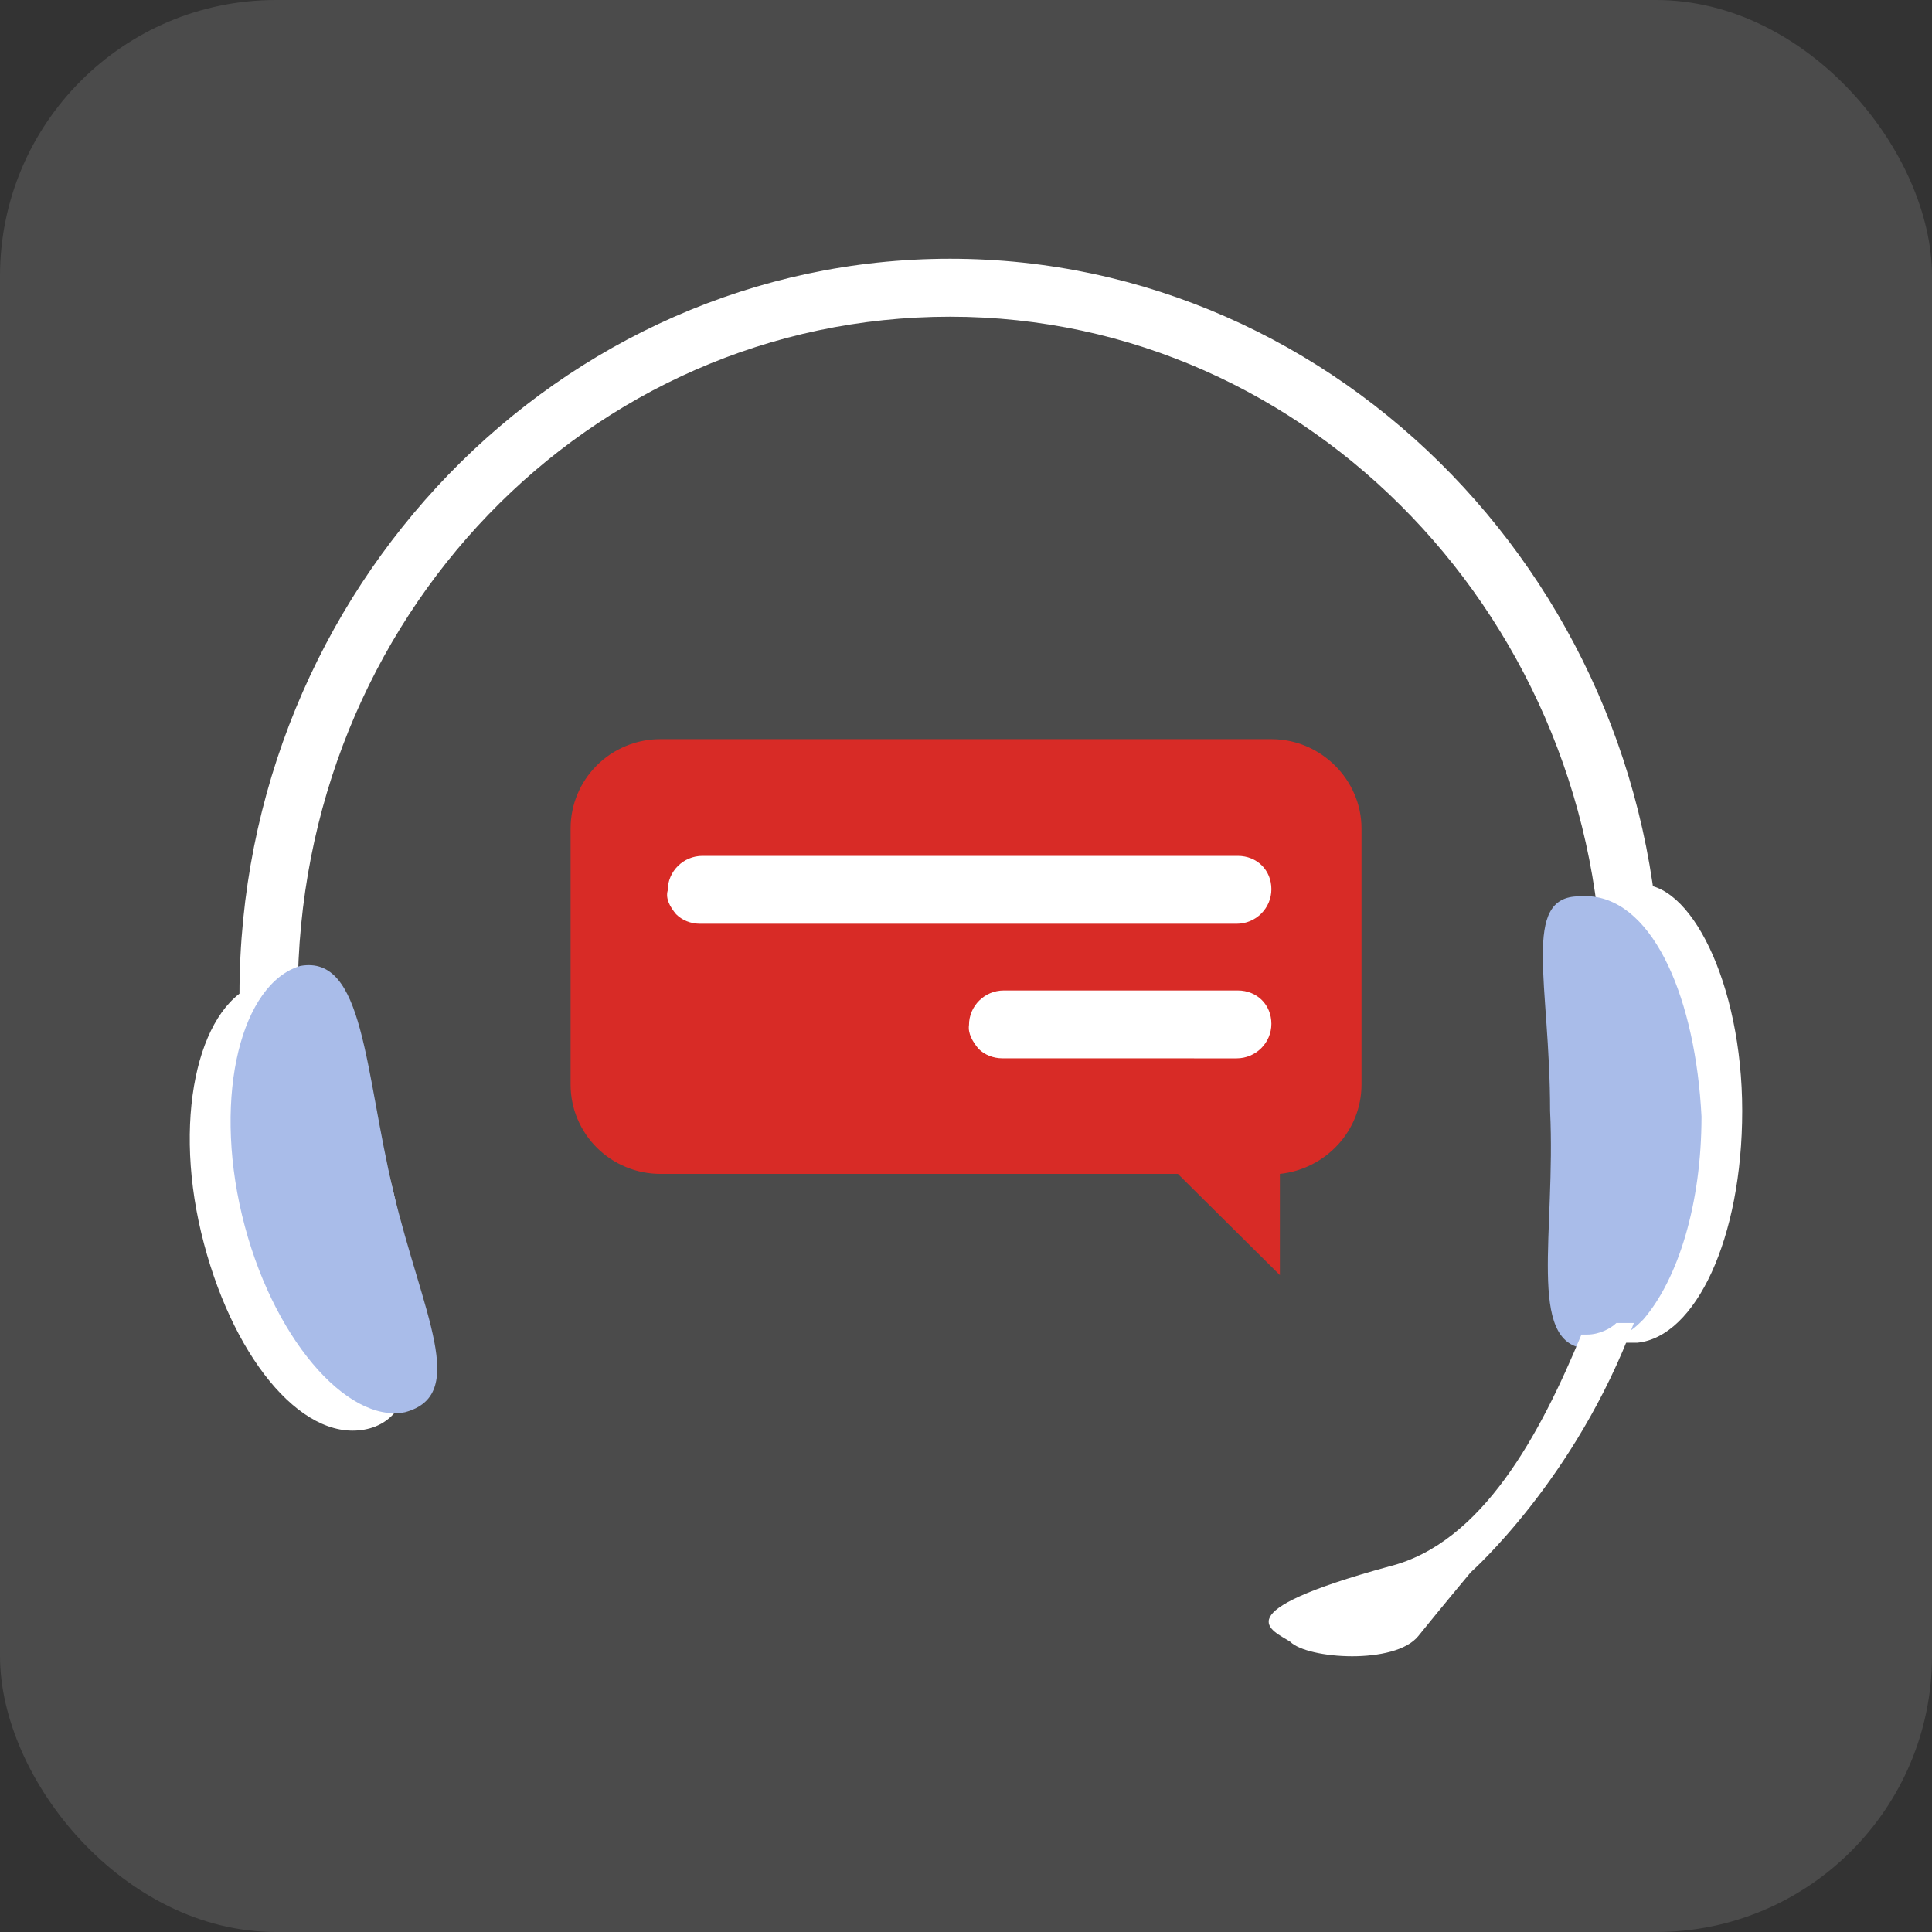
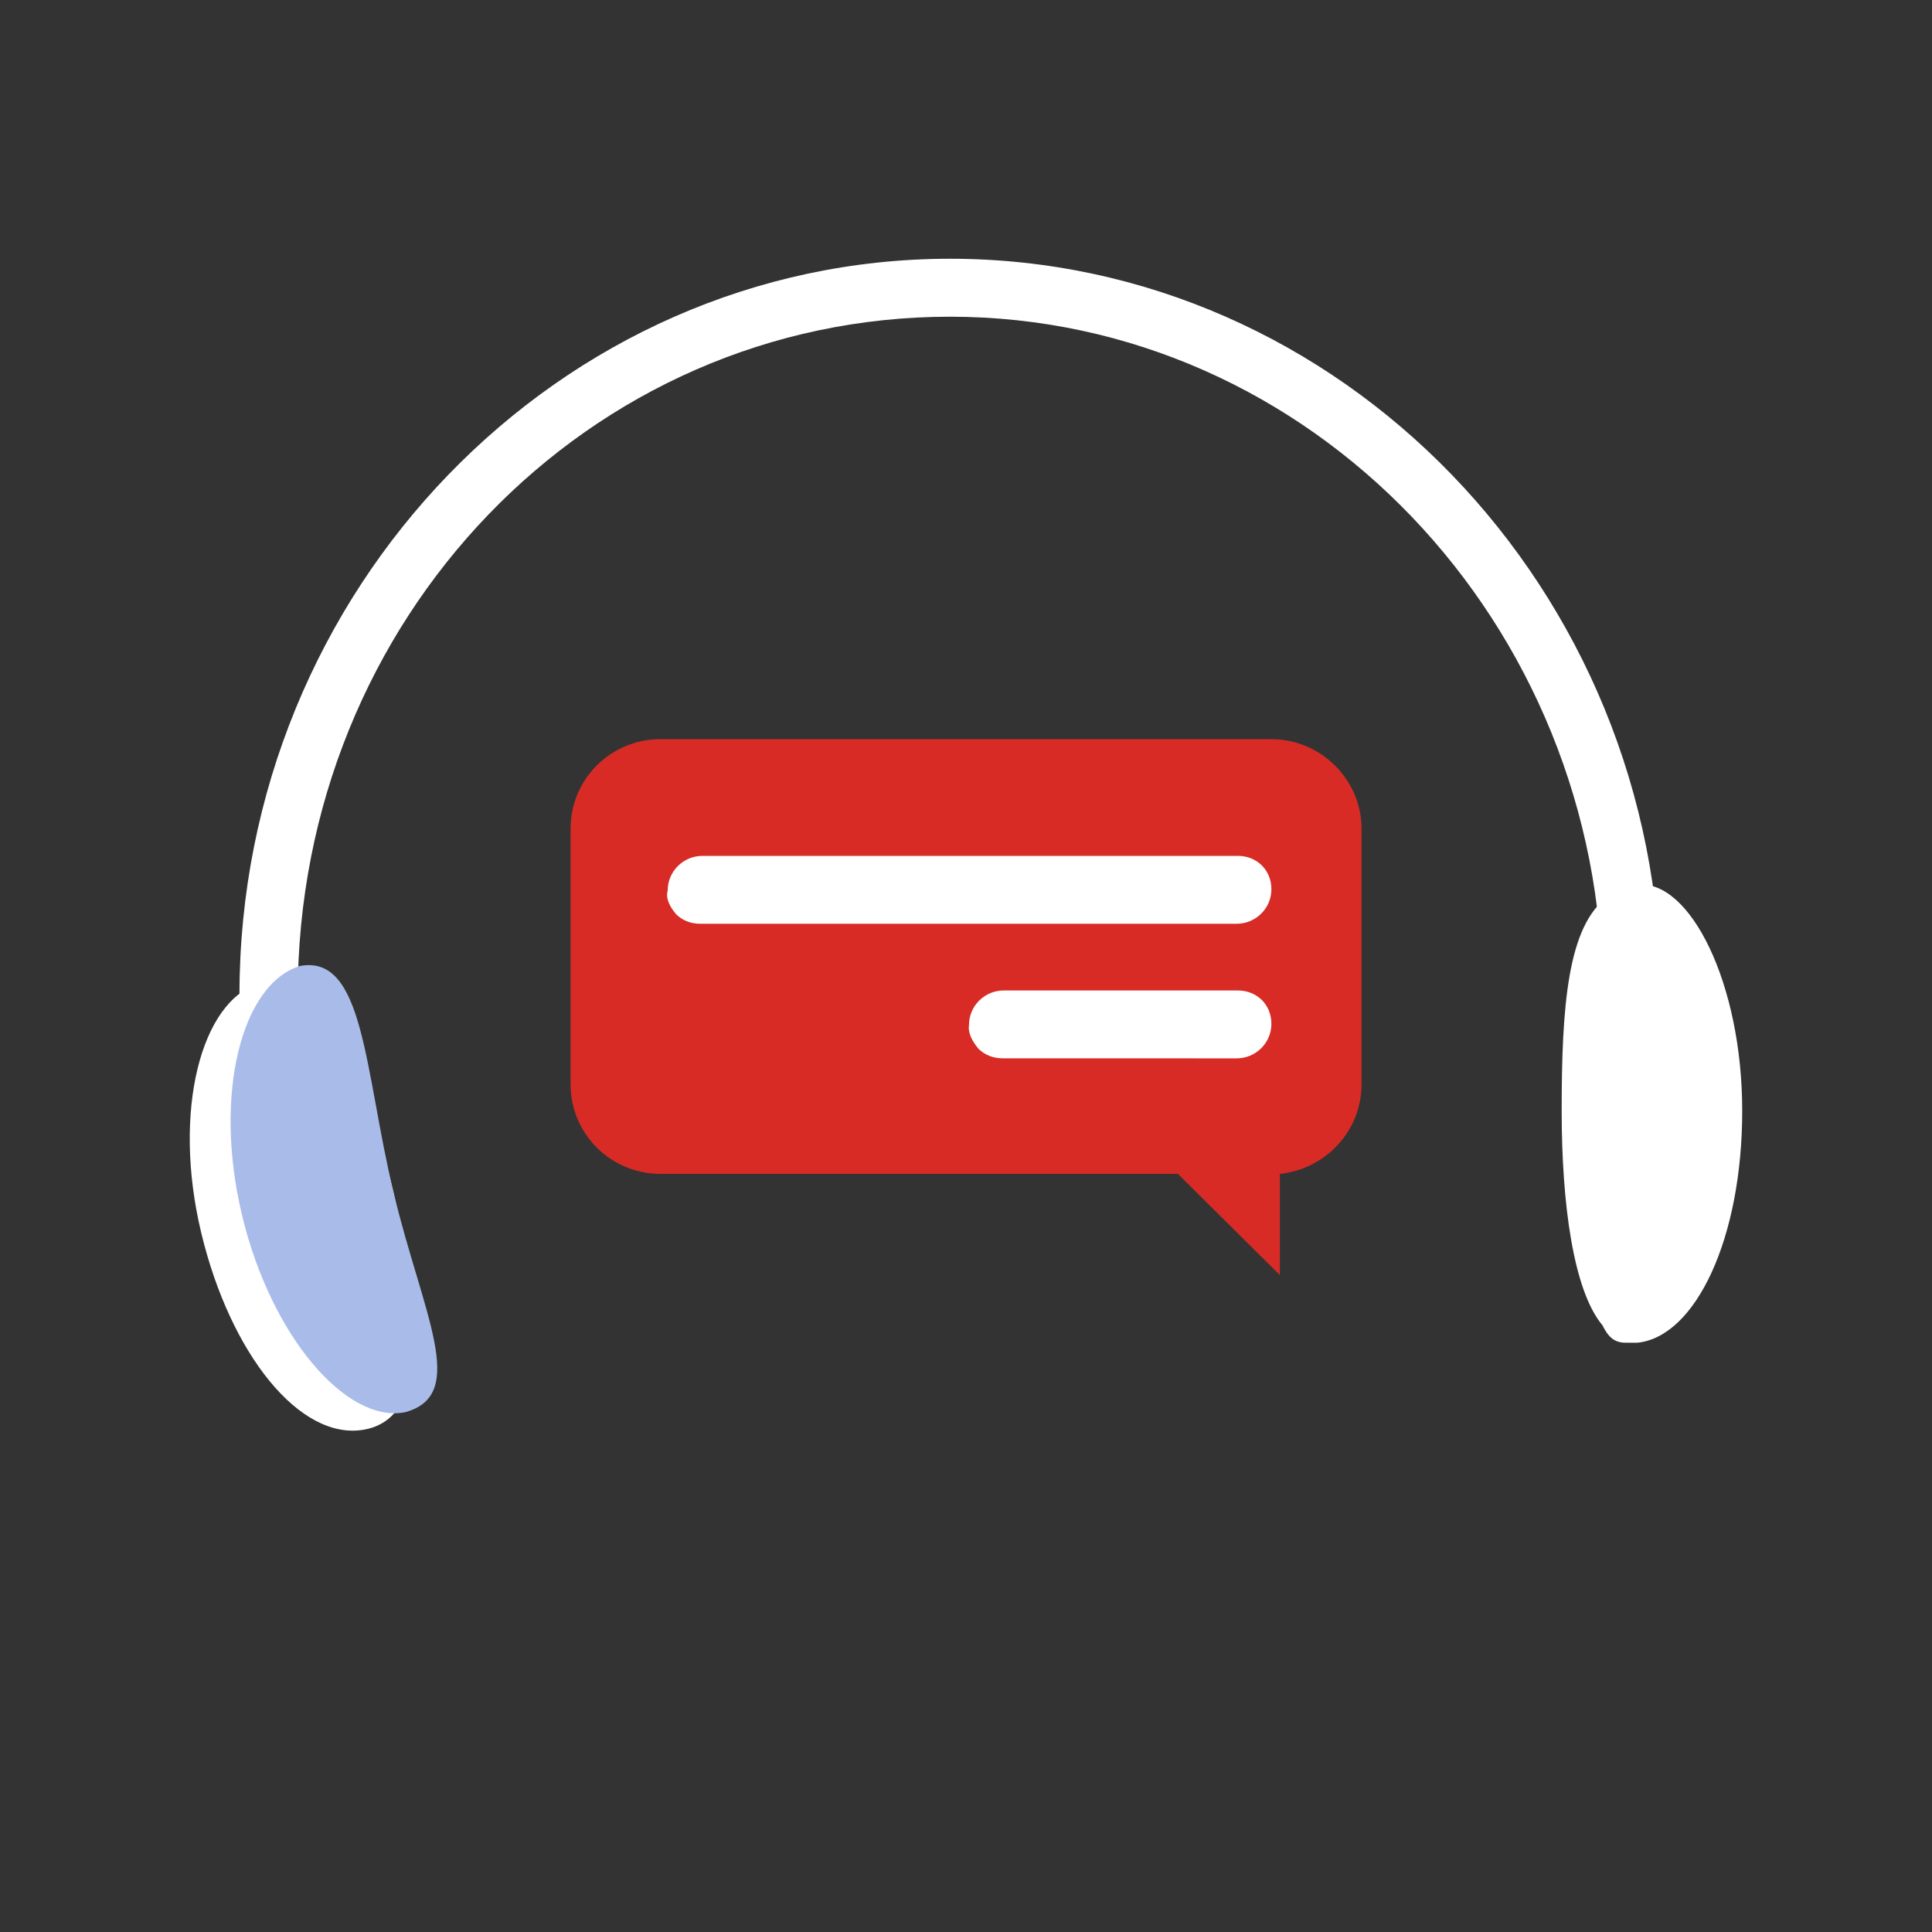
<svg xmlns="http://www.w3.org/2000/svg" width="56" height="56" viewBox="0 0 56 56" fill="none">
  <rect x="0" y="0" width="56" height="56" fill="#333333" stroke="none" />
-   <rect width="56" height="56" rx="8" fill="white" fill-opacity="0.12" />
  <g clip-path="url(#clip0_18670_4415)">
    <path d="M48.136 28.837H46.448C46.448 18.085 38.006 9.18 27.539 9.18C17.071 9.18 8.63 17.916 8.63 28.837H6.941C6.941 17.078 16.226 7.5 27.539 7.5C38.85 7.5 48.136 17.077 48.136 28.837Z" fill="white" />
    <path d="M11.402 34.55C12.247 38.246 12.415 41.103 10.559 41.438C8.701 41.775 6.675 39.254 5.831 35.726C4.987 32.199 5.831 29.006 7.519 28.503C9.377 28.166 10.559 31.022 11.402 34.55Z" fill="white" />
    <path d="M11.404 34.55C12.248 38.079 13.599 40.431 11.741 40.934C10.054 41.27 7.859 38.75 7.015 35.222C6.17 31.694 7.015 28.502 8.702 27.998C10.56 27.662 10.56 31.021 11.404 34.55Z" fill="#A9BCE9" />
    <path d="M50.499 32.198C50.499 35.894 49.148 38.75 47.46 38.919H47.123C46.785 38.919 46.616 38.75 46.448 38.414C45.603 37.406 45.266 34.886 45.266 32.198C45.266 29.173 45.434 26.822 46.616 25.981C46.784 25.814 47.123 25.646 47.46 25.646C48.98 25.477 50.499 28.5 50.499 32.198Z" fill="white" />
-     <path d="M49.319 32.365C49.319 34.886 48.644 37.07 47.632 38.246C47.462 38.414 47.293 38.582 46.956 38.75C46.618 38.918 46.449 39.086 46.111 39.086H45.943C44.254 38.918 45.099 35.726 44.93 32.198C44.93 28.502 44.086 25.981 45.774 25.981H46.111C47.968 26.149 49.15 29.006 49.319 32.365Z" fill="#A9BCE9" />
-     <path d="M47.359 38.347C45.671 42.883 42.631 45.572 42.631 45.572C42.631 45.572 41.788 46.58 41.112 47.42C40.437 48.26 37.904 48.091 37.398 47.587C36.892 47.252 35.372 46.747 40.268 45.403C42.97 44.731 44.658 41.539 45.839 38.683H46.009C46.346 38.683 46.684 38.514 46.852 38.347L47.359 38.347Z" fill="white" />
    <path d="M19.148 21.425H36.854C38.281 21.425 39.464 22.598 39.464 24.014V31.436C39.464 32.783 38.42 33.888 37.098 34.026V36.96L34.142 34.026H19.148C18.806 34.026 18.466 33.96 18.15 33.83C17.833 33.7 17.546 33.51 17.303 33.269C17.061 33.029 16.869 32.743 16.737 32.428C16.606 32.114 16.539 31.777 16.539 31.436V24.014C16.539 23.674 16.606 23.336 16.737 23.022C16.868 22.707 17.061 22.421 17.303 22.181C17.545 21.94 17.833 21.75 18.15 21.62C18.466 21.49 18.806 21.424 19.148 21.425Z" fill="#D82B26" />
    <path d="M29.06 30.676C28.782 30.676 28.538 30.573 28.364 30.401C28.191 30.194 28.051 29.952 28.087 29.71C28.087 29.159 28.538 28.709 29.095 28.709H35.878C36.157 28.709 36.4 28.813 36.574 28.985C36.748 29.158 36.852 29.399 36.852 29.676C36.852 30.228 36.4 30.677 35.844 30.677L29.06 30.676ZM20.294 26.776C20.016 26.776 19.772 26.672 19.598 26.5C19.424 26.292 19.285 26.051 19.354 25.809C19.354 25.257 19.806 24.808 20.363 24.808H35.878C36.157 24.808 36.4 24.912 36.574 25.084C36.748 25.257 36.852 25.498 36.852 25.775C36.852 26.327 36.4 26.776 35.844 26.776H20.294Z" fill="white" />
  </g>
  <defs>
    <clipPath id="clip0_18670_4415">
      <rect width="45" height="41" fill="white" transform="translate(5.5 7.5)" />
    </clipPath>
  </defs>
</svg>